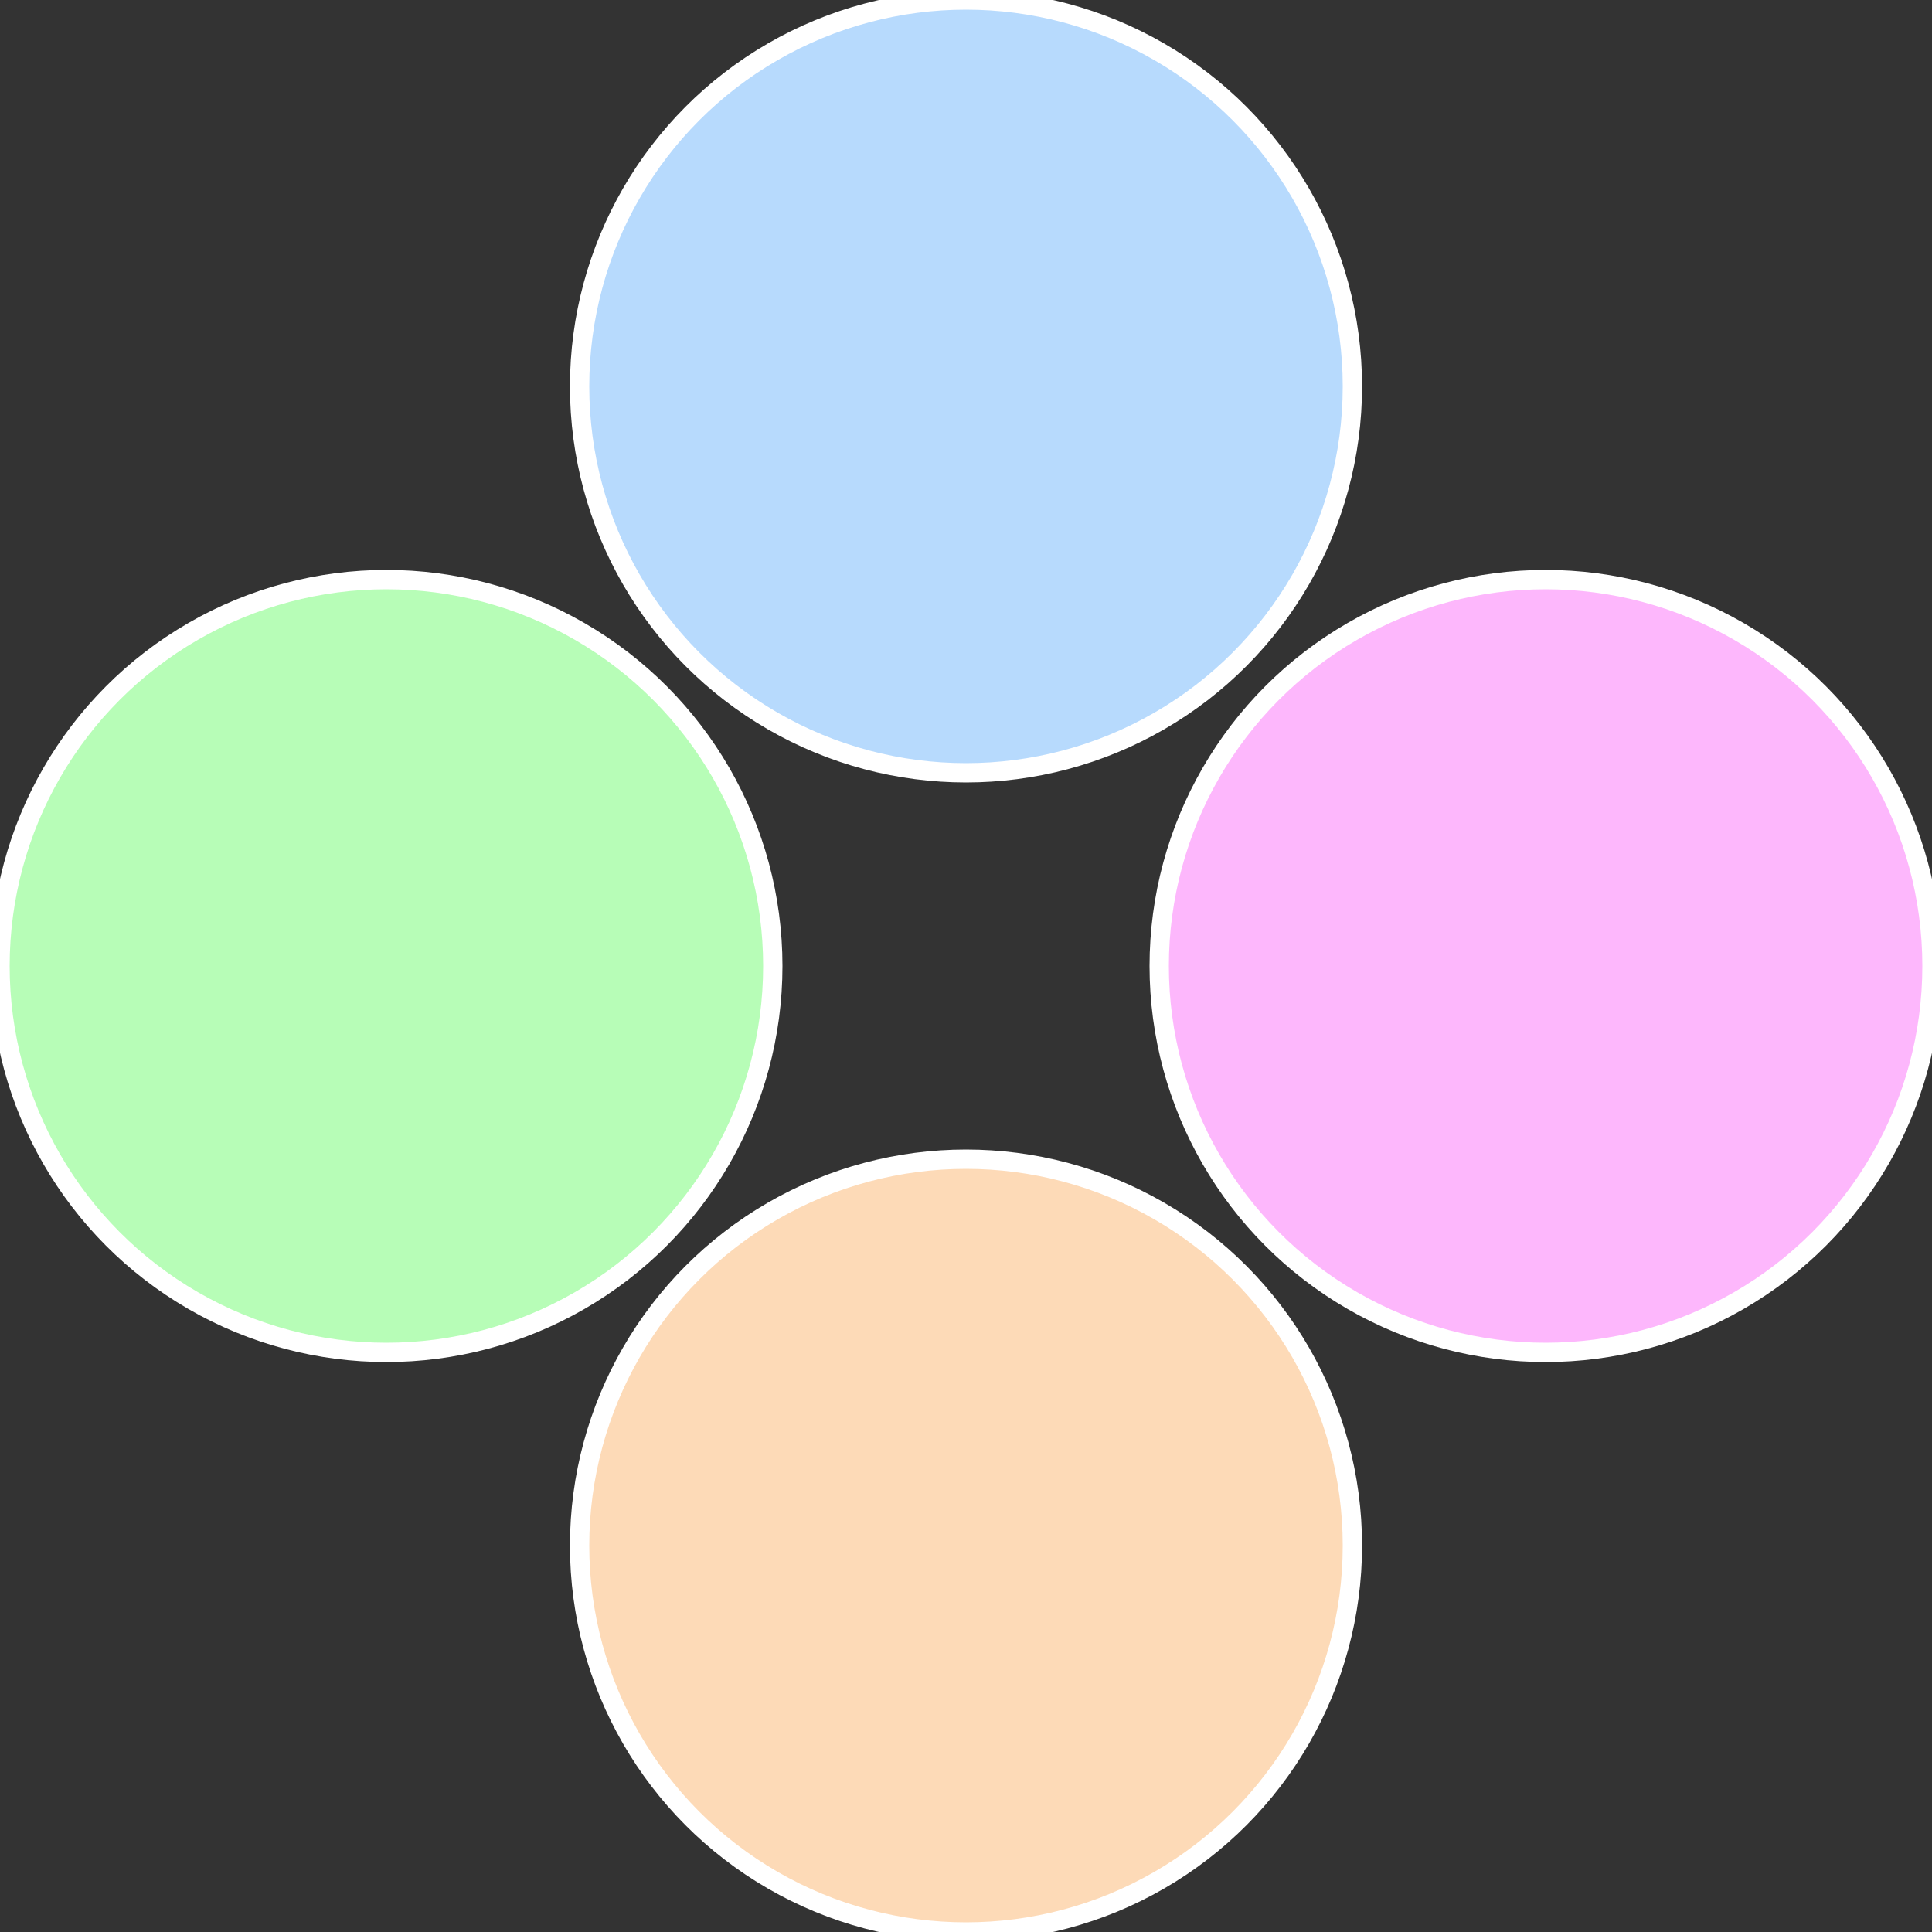
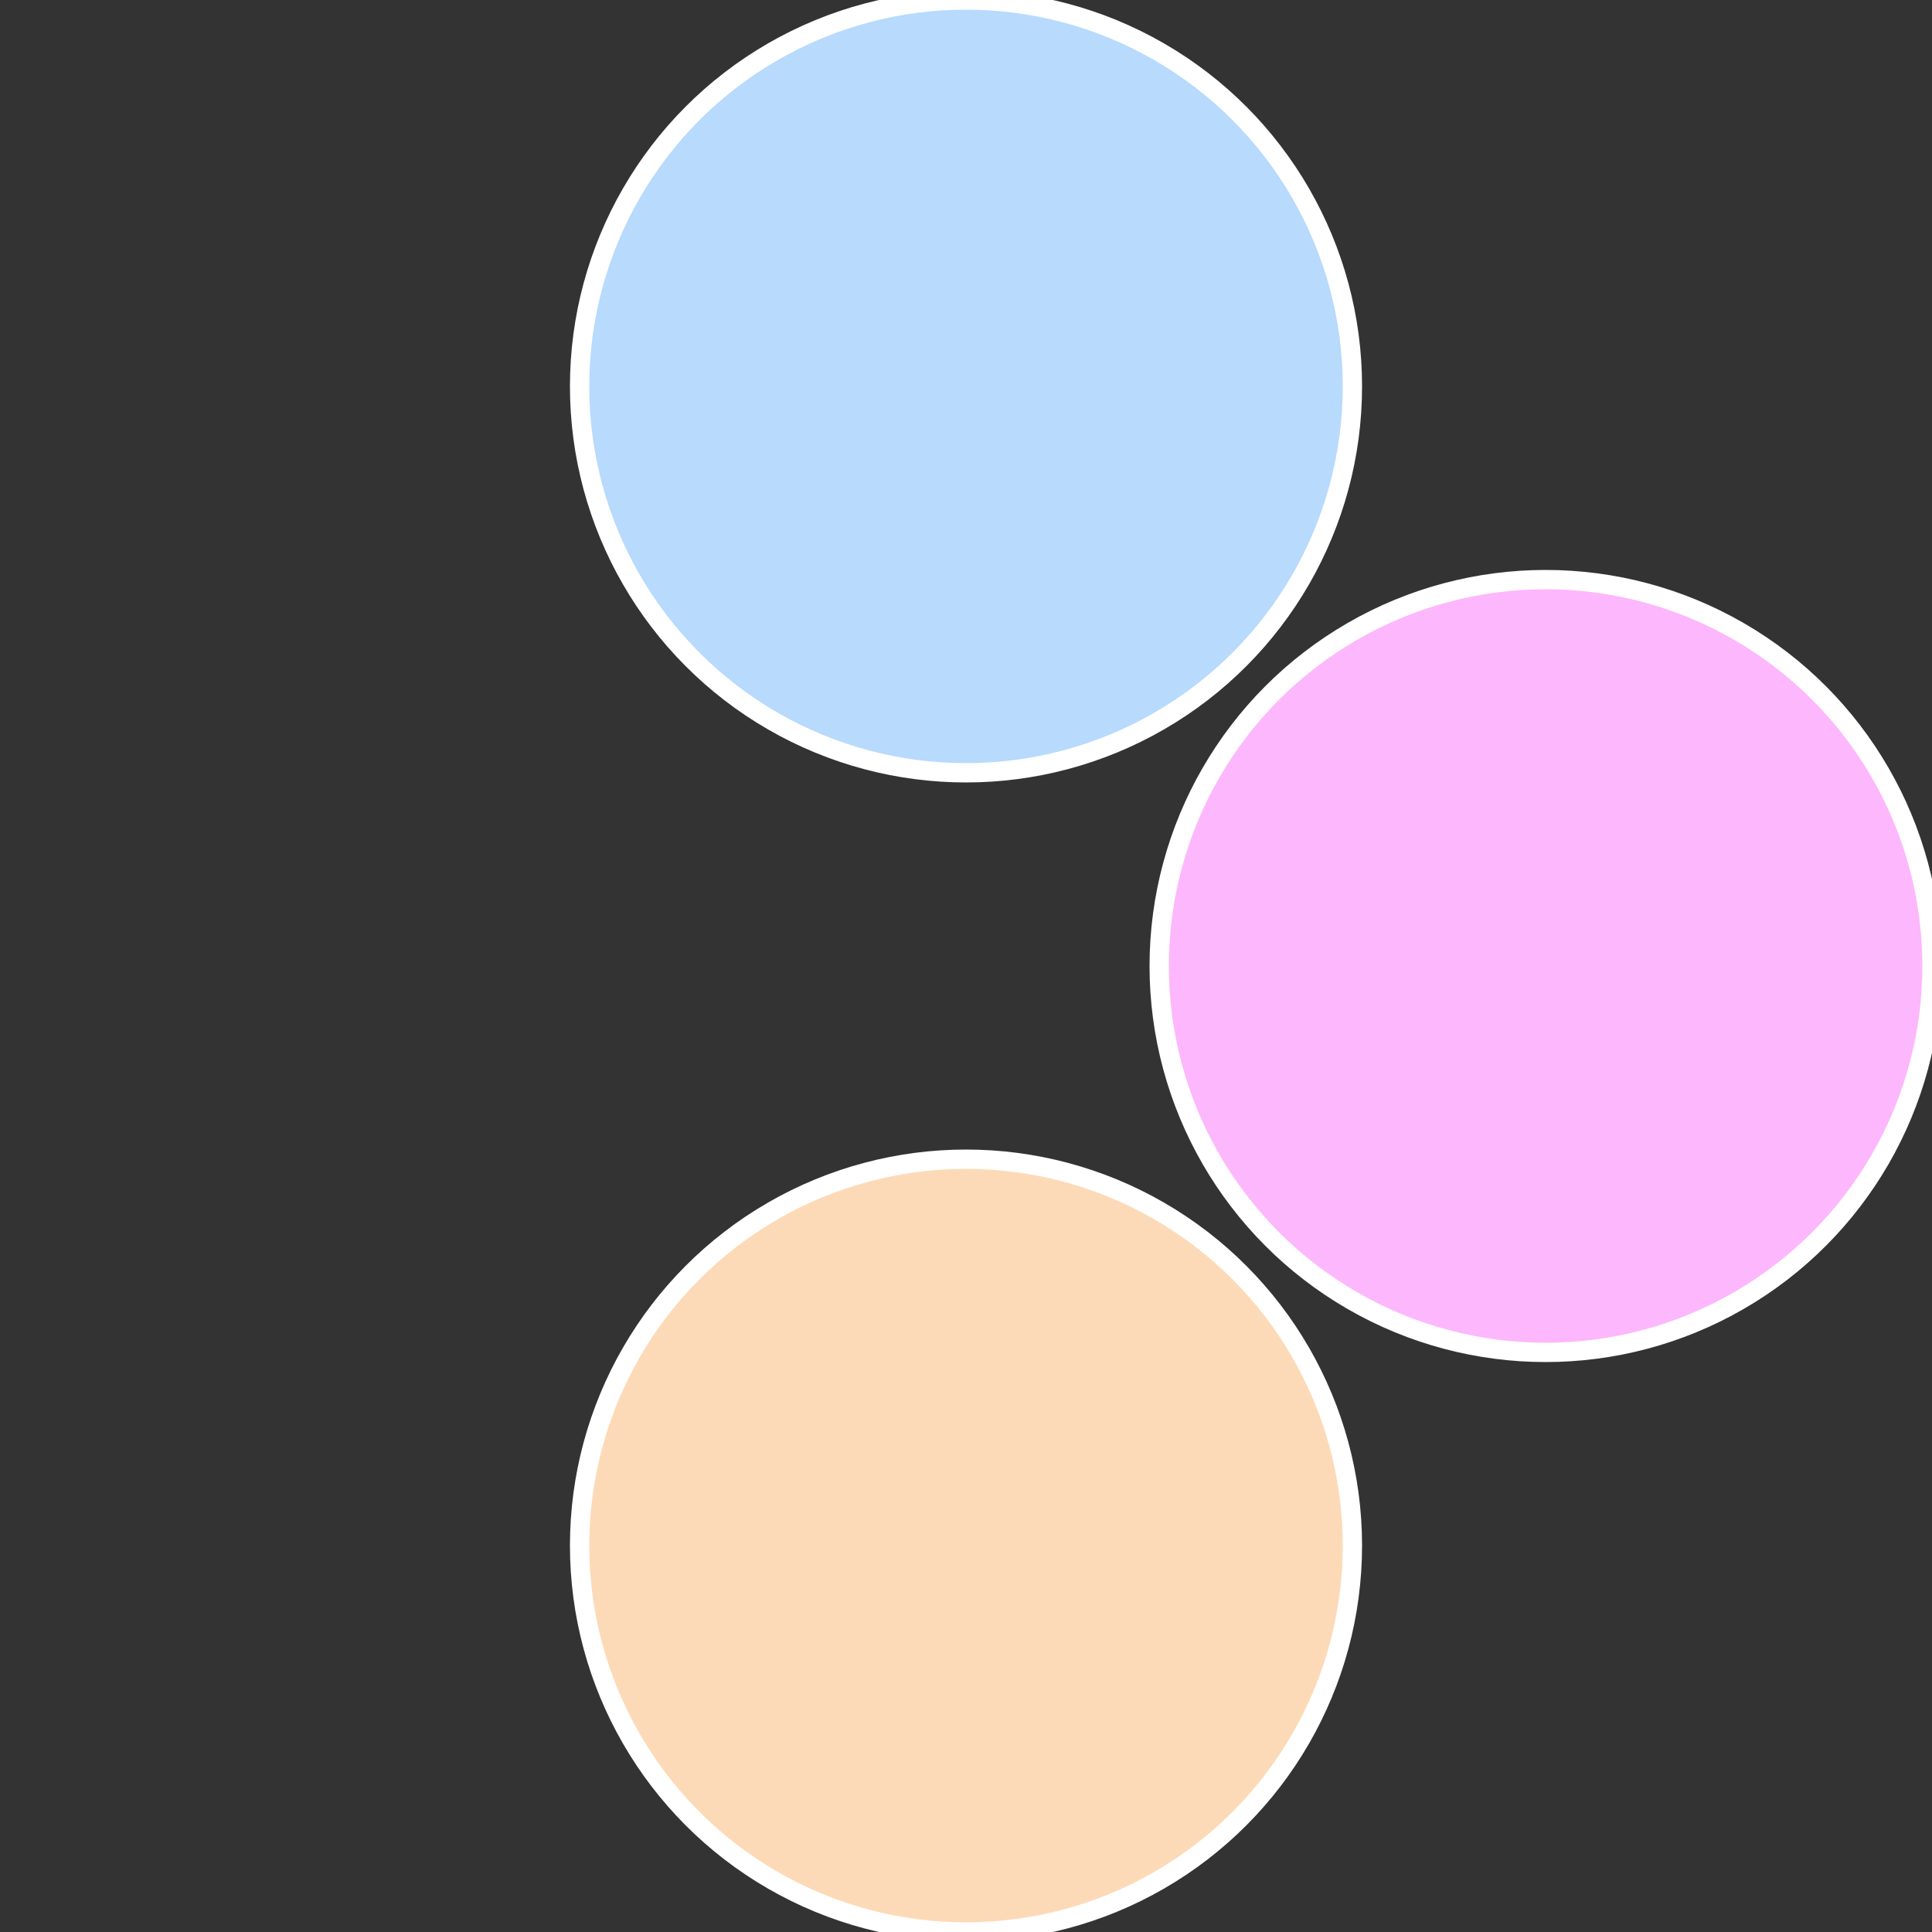
<svg xmlns="http://www.w3.org/2000/svg" width="500" height="500" viewBox="-1 -1 2 2">
  <rect x="-1" y="-1" width="2" height="2" fill="#333333" stroke="none" />
  <circle cx="0.6" cy="0" r="0.4" fill="#fdb7fc" stroke="#fff" stroke-width="1%" />
  <circle cx="3.6739403974421E-17" cy="0.6" r="0.4" fill="#fddab7" stroke="#fff" stroke-width="1%" />
-   <circle cx="-0.6" cy="7.3478807948841E-17" r="0.4" fill="#b7fdb7" stroke="#fff" stroke-width="1%" />
  <circle cx="-1.1021821192326E-16" cy="-0.6" r="0.4" fill="#b7dafd" stroke="#fff" stroke-width="1%" />
</svg>